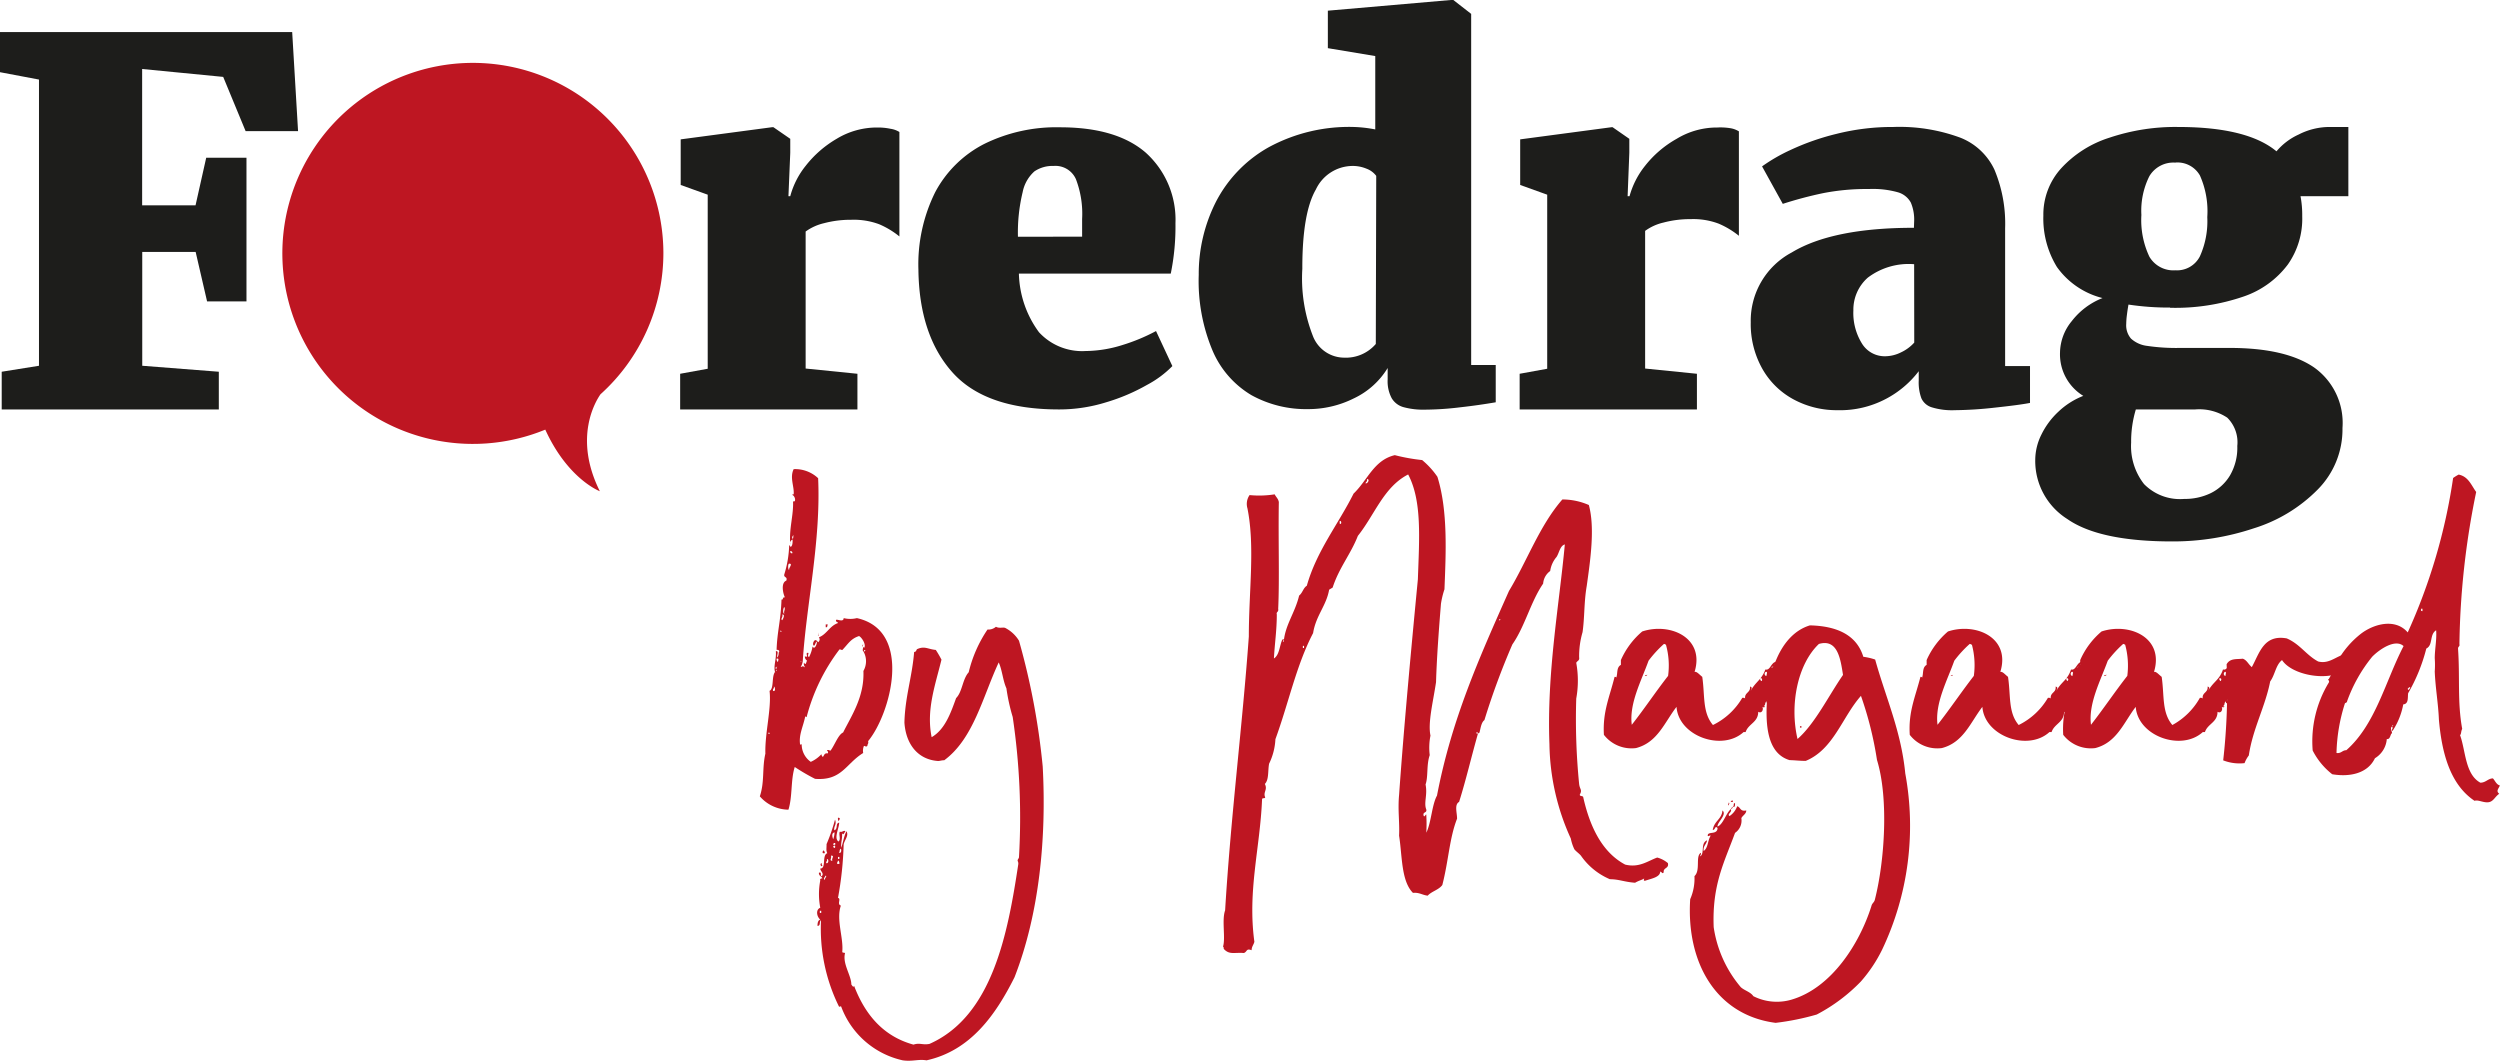
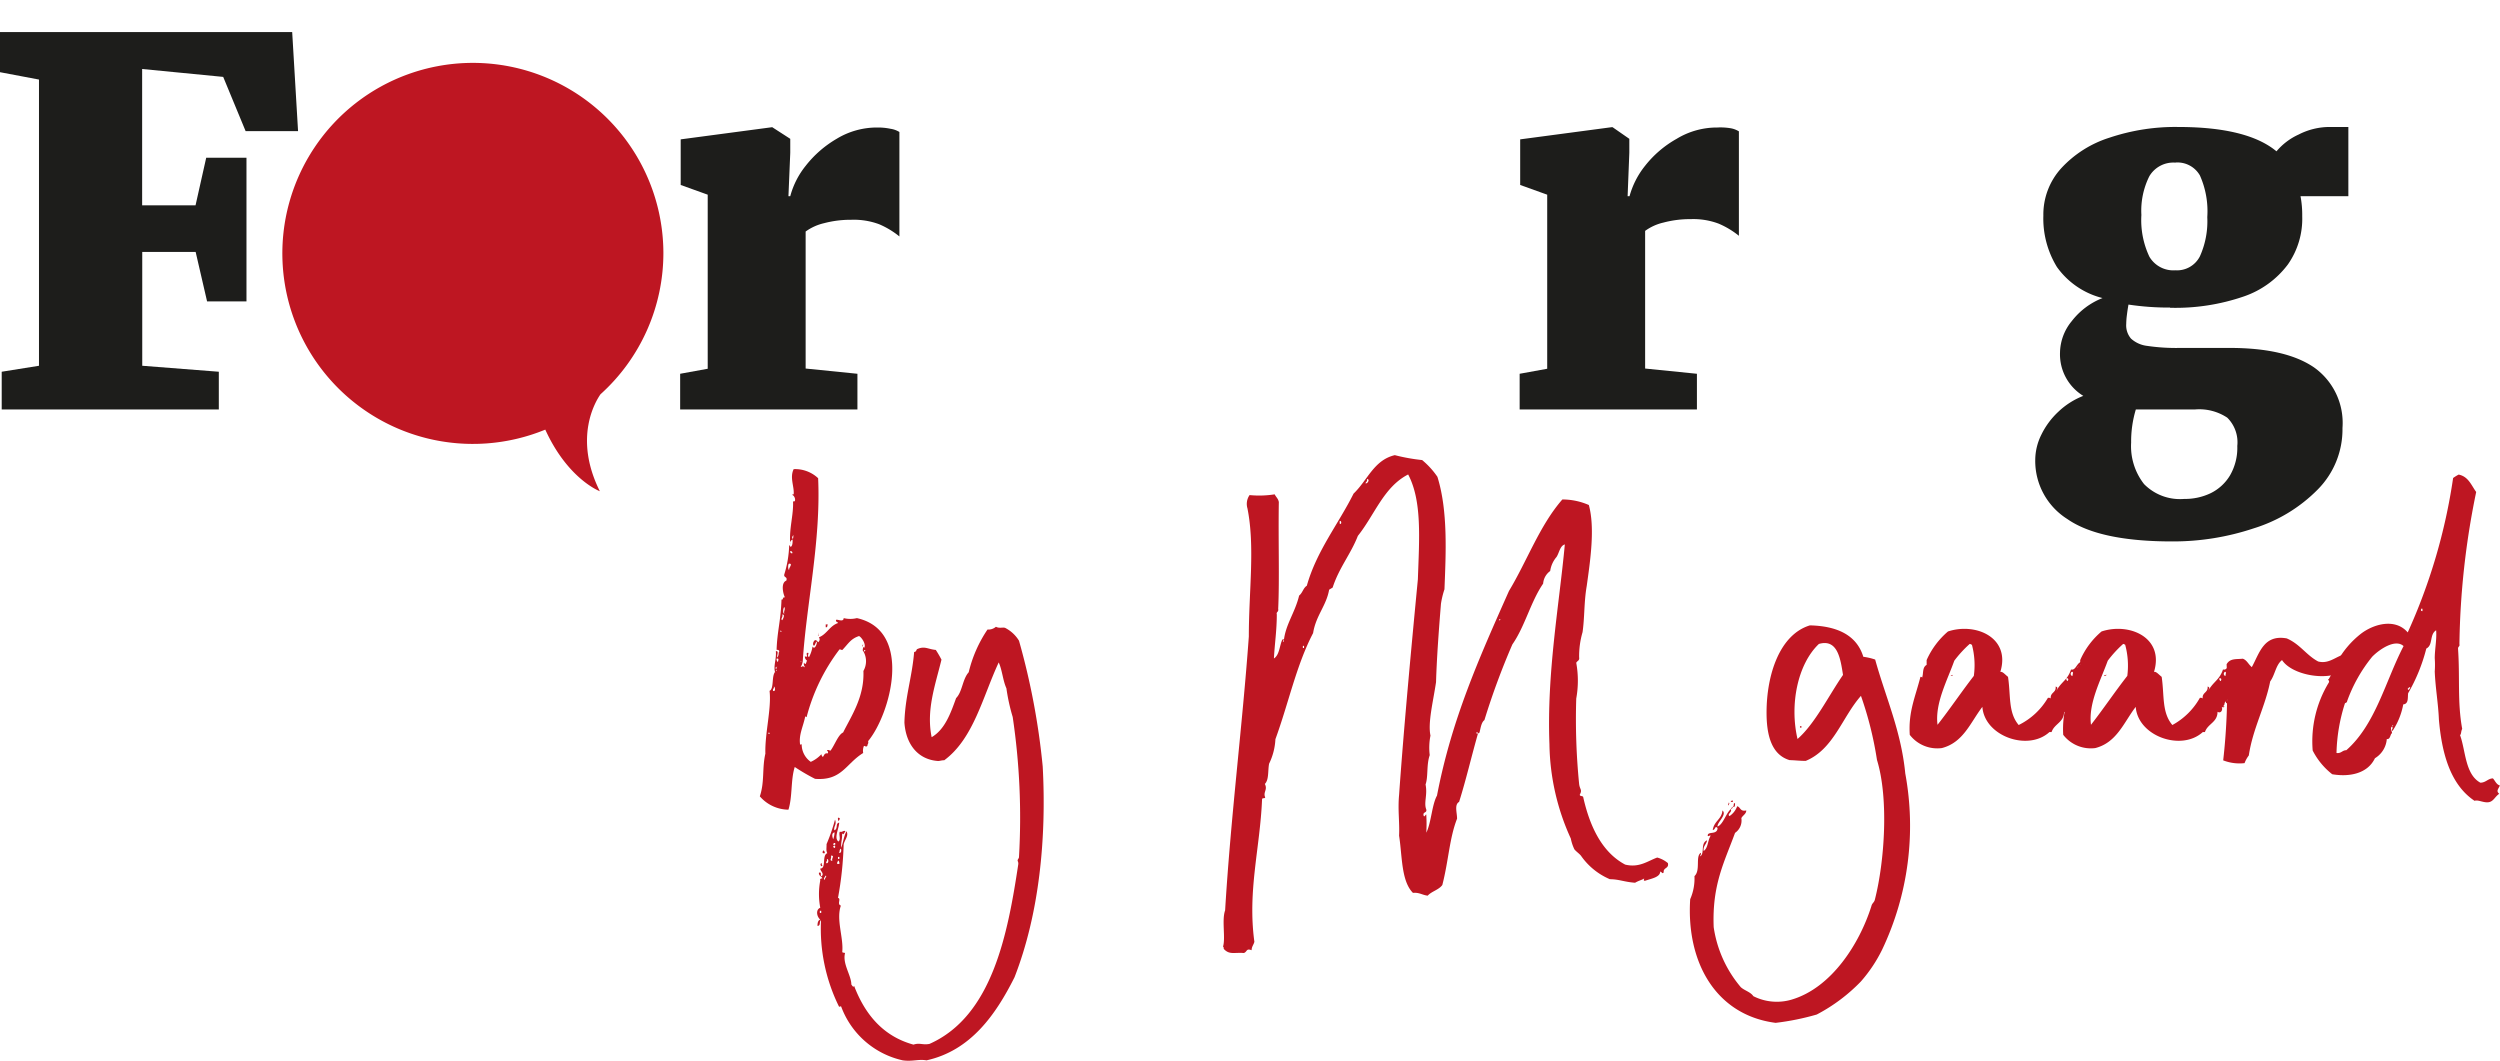
<svg xmlns="http://www.w3.org/2000/svg" viewBox="0 0 234.1 99.33">
  <defs>
    <style>.cls-1{fill:#be1622;}.cls-2{fill:#1d1d1b;}</style>
  </defs>
  <title>Foredrag_byMagaard_pos</title>
  <g id="Layer_2" data-name="Layer 2">
    <g id="Layer_1-2" data-name="Layer 1">
      <path class="cls-1" d="M78.48,58.34c-.07-.13-.2-.07-.2-.26s.72.26.72-.2a2.6,2.6,0,0,0,1.24,0c5.3,1.18,3.14,9,1.05,11.52.06.26-.07.26-.07.45-.19.13-.13,0-.32,0a1.11,1.11,0,0,0-.07.66c-1.63,1-2,2.62-4.51,2.42a18.54,18.54,0,0,1-1.9-1.11c-.39,1.24-.2,2.74-.59,4a3.6,3.6,0,0,1-2.68-1.25c.46-1.37.2-2.61.52-4-.06-1.89.59-4.25.39-5.88.46-.2.14-1.51.59-1.84.07,0,.07-.06.07-.13s-.07.07-.07.13-.13.07-.06.13c-.2-.58.13-1.24.06-2,.33-.06.07.39.13.59.2-.26.07-.39.2-.59-.07-.13-.13-.13-.26-.13.06-1.76.39-2.68.46-4.71.19.07.06-.26.32-.2-.19-.39-.39-1.37.13-1.57.14-.39-.26-.26-.19-.58a10.25,10.25,0,0,0,.46-2.75c.06.06.13.13.13.19.19-.13.19-.39.19-.71A.38.38,0,0,0,74,51c-.13-1.51.32-2.75.26-4.06.33.13.19-.52-.07-.59,0-.06.07-.06.13-.06s.13,0,0,0c.07-.72-.39-1.57,0-2.36a3.14,3.14,0,0,1,2.29.85c.27,5.89-1.11,11.84-1.44,17.14a1.39,1.39,0,0,1-.19.53c.19,0,.13-.14.32,0s-.13-.2,0-.4c.14.33.2-.06.27-.19a.44.44,0,0,1-.2-.4c.39.14.07-.19.2-.32.32-.07-.07.26.19.39a3.42,3.42,0,0,0,.33-1c.2.4.46-.32.39-.45-.13.06-.13.32-.26.39-.2-.13,0-.53.13-.53s.2.14.26.2a.32.32,0,0,0,.07-.46C77.43,59.39,77.69,58.6,78.48,58.34ZM71.93,68.68c.07,0,.13.13.13,0S71.93,68.61,71.93,68.68Zm.53-4.39c.06.2-.13.2-.07.4C72.65,64.82,72.59,64.29,72.46,64.29Zm.26-1.83c.13,0,0-.06,0,0C72.46,62.53,72.78,62.79,72.72,62.46Zm0-.78a.36.36,0,0,0,.13.32C72.85,61.87,73,61.61,72.72,61.68Zm.33-2.55c.06,0,.13.06.13,0S73.05,59,73.05,59.13Zm.19-1.58c.13.2-.19.4,0,.53C73.31,58,73.57,57.49,73.24,57.55Zm.2-.71c-.07.06-.2.52,0,.65C73.37,57.16,73.57,57.1,73.44,56.84Zm.46-4.06c-.13,0-.13.59,0,.59C73.83,53.17,74.29,52.78,73.9,52.78ZM74,51.6c0,.07,0,.26.2.2A.18.18,0,0,0,74,51.6Zm.26-1.5c0,.13-.13.13-.06.32S74.35,50,74.22,50.1ZM80.9,61c-.2,0-.07-.32-.07-.39s.07,0,.07.07c.26-.27-.2-1-.46-1.12-.79.26-1,.72-1.57,1.31-.07,0-.13-.06-.26-.06a17.85,17.85,0,0,0-3.08,6.34c-.06,0-.06-.06-.13-.06-.2,1-.65,1.76-.46,2.74-.06-.13.07-.13.13-.13a2,2,0,0,0,.85,1.64,3,3,0,0,0,1-.72.36.36,0,0,0,.13.26c.13-.13.13-.39.46-.33.13-.19-.2-.32,0-.32s.13.06.26.06c.39-.52.72-1.5,1.18-1.7.78-1.57,2-3.34,1.9-5.76a1.84,1.84,0,0,0,0-1.83C81.22,61,80.9,60.7,80.9,61Zm-6,1c.07,0,.13,0,.13-.07S74.94,62,74.94,62.07Zm1.7-2.75c.07.07.07.13.07.26C76.45,59.58,76.71,59.52,76.64,59.32Zm.92-.78c-.07.06,0,.32-.2.26v-.26Zm3.27,1.83c.07,0,0,.19,0,.26S80.7,60.37,80.83,60.37Z" />
      <path class="cls-1" d="M78.54,79.86c.26.07.26-.26.2-.39.19-.46.26-1.11.52-1.63.26.39-.2.85-.26,1.24a32.26,32.26,0,0,1-.53,5c.33.07-.13.59.27.72-.46,1.31.26,3,.13,4.32,0,.13.19.06.26.13-.26,1,.59,2.09.59,2.94.06.07.19.33.26.13,1,2.62,2.68,4.71,5.56,5.5.59-.2.85.06,1.5-.07,5.89-2.61,7.33-10.33,8.31-16.81a.54.54,0,0,0-.06-.33c0-.19.13-.19.13-.39a64,64,0,0,0-.59-13.08,17.83,17.83,0,0,1-.59-2.69c-.33-.72-.39-1.7-.72-2.42-1.5,3.21-2.35,7.13-5.1,9.16-.26,0-.39.07-.59.07-1.83-.13-3-1.51-3.14-3.6.06-2.42.72-4.25.91-6.61.2,0,.2-.19.27-.26.72-.33,1,0,1.76.07a10.48,10.48,0,0,1,.53.91c-.59,2.42-1.44,4.71-.92,7.26,1.24-.72,1.77-2.22,2.29-3.66.59-.59.59-1.77,1.18-2.42a12.15,12.15,0,0,1,1.76-4,1.08,1.08,0,0,0,.79-.26c.33.19.72,0,.91.13A3.24,3.24,0,0,1,95.42,60a66.57,66.57,0,0,1,2.22,11.78C98,78.49,97.32,85.56,95,91.51c-1.77,3.53-4.12,6.87-8.24,7.78-.79-.13-1.31.13-2.23,0a8,8,0,0,1-5.75-5c0-.07-.14-.07-.2,0a16.46,16.46,0,0,1-1.7-8.12c-.2.13,0,.53-.33.53,0-.33.07-.53.26-.59-.32-.26-.46-.92,0-1.11a6.77,6.77,0,0,1,0-2.55c-.06-.14.07-.2.2-.2-.07-.2-.33-.2-.33-.52.33-.14.07.32.26.32.27-.26-.13-.46-.13-.72.59,0,.13-1.24.66-1.44-.13-.26-.07-.39-.07-.85a16.56,16.56,0,0,0,.79-2.29c.19.46-.13.59-.07,1,.39-.13.07-.65.46-.72,0,.52-.52,1.44-.07,1.77.27-.2,0-.66.13-.92.27.07.27-.13.53-.06-.13.19-.2.45-.33.19.07.52-.13.85-.06,1.44C78.54,79.54,78.67,79.86,78.54,79.86ZM76.9,85.49v-.2h-.13v.2ZM77,81c0,.26-.26,0-.13-.14S76.9,81,77,81Zm.26-1.12c-.26.07-.26-.06-.2-.19S77.23,79.73,77.23,79.86ZM77.3,82c0,.06-.27.32-.07.39C77.23,82.22,77.49,82,77.3,82Zm.13-1.51c.06.13-.07.13-.07.33C77.62,80.91,77.62,80.39,77.43,80.45Zm.39-.33c.06.27-.2.4.13.46C77.82,80.39,78.21,80.12,77.82,80.12Zm.33-2.22c-.33.07-.2.46-.13.65A2,2,0,0,0,78.15,77.9Zm.06,1h-.13c0,.06-.06.06-.06.13S78.28,79.14,78.21,79Zm0,.39c0-.07,0-.2-.13-.13s0,.2.07.2S78.15,79.34,78.21,79.34Zm.39,1.57c0-.13,0-.26-.13-.33,0,.13-.13.2-.06.33Zm-.06-4a.48.48,0,0,1-.07-.33C78.8,76.59,78.54,76.79,78.54,76.92Zm.06,3.53v-.19h-.13v.19Z" />
      <path class="cls-1" d="M138.4,68.68c-.65,2.29-1.11,4.31-1.77,6.41-.46.26-.19,1-.19,1.57-.72,1.83-.79,3.92-1.38,6.21-.33.46-1,.59-1.37,1-.52-.06-.79-.32-1.38-.26-1.11-1.11-1-3.47-1.3-5.36.06-1.24-.13-2.42,0-3.8.45-6.41,1.17-14.06,1.76-20.21.13-3.8.4-7.33-.91-9.81-2.29,1.17-3.14,3.79-4.71,5.75-.66,1.7-1.77,3-2.36,4.84l-.33.2c-.26,1.5-1.24,2.42-1.5,4.06-1.57,3-2.29,6.54-3.53,9.94a5.88,5.88,0,0,1-.59,2.29c-.13.65,0,1.5-.4,1.9.27.52-.13.72,0,1.17.14.27-.26.07-.26.27-.19,4.58-1.37,8.57-.72,13.34-.06.26-.26.46-.26.79-.52-.2-.39.13-.72.26-.91-.07-1.37.19-1.89-.39,0-.07,0-.2-.07-.2.26-.79-.13-2.49.2-3.4.52-8.7,1.63-17.4,2.22-25.65,0-4.32.59-8.37-.13-12a1.45,1.45,0,0,1,.2-1.24,9.3,9.3,0,0,0,2.35-.07c.13.26.33.4.39.72-.06,3.47.07,7.26-.06,10,.06.33-.2.26-.13.52,0,1.51-.2,2.75-.27,4.13.53-.33.53-1.25.79-1.77.39-.13-.13.2.13.2.13-1.57,1.05-2.69,1.44-4.32.33-.26.39-.72.72-.92.92-3.27,2.94-5.75,4.38-8.63,1.31-1.25,1.9-3.14,3.86-3.6a17.65,17.65,0,0,0,2.56.46,7.57,7.57,0,0,1,1.43,1.57c1,3.2.79,7.19.66,10.53a8.07,8.07,0,0,0-.33,1.37c-.2,2.49-.39,5-.46,7.33-.26,1.77-.78,3.8-.52,5a5.7,5.7,0,0,0-.07,1.83c-.32.92-.13,2-.39,2.75.2,1-.19,1.7.07,2.35.06.33-.33.2-.26.53s.26-.27.26,0a14.65,14.65,0,0,1,0,1.63c.46-.91.52-2.61,1-3.47,1.37-7.13,3.92-12.82,6.74-19.16,1.7-2.82,2.88-6.15,5-8.57a6.18,6.18,0,0,1,2.48.52c.59,2.16.13,5.23-.2,7.59-.26,1.5-.19,2.94-.39,4.32a8,8,0,0,0-.32,2.35c.06.33-.2.33-.27.52a9.32,9.32,0,0,1,0,3.34,61.49,61.49,0,0,0,.27,8c.06.53.32.53.06,1,0,.2.33.07.33.27.59,2.61,1.7,5.1,3.92,6.28,1.31.32,2.1-.33,3-.66a2.61,2.61,0,0,1,1,.52c.13.53-.45.4-.39.86-.13.19-.13,0-.33-.07,0,.52-.78.65-1.37.85-.26.07-.13-.13-.13-.2-.2.14-.52.2-.85.4-1-.07-1.51-.33-2.36-.33a6.28,6.28,0,0,1-2.68-2.16c-.13-.2-.52-.46-.65-.65a4.26,4.26,0,0,1-.33-1,21.93,21.93,0,0,1-2-8.83c-.26-6.67.92-13.08,1.44-18.71-.46.13-.52.79-.78,1.18a2.56,2.56,0,0,0-.59,1.31,1.6,1.6,0,0,0-.66,1.18c-1.17,1.7-1.7,4-2.88,5.69A68,68,0,0,0,139,67.43c-.26.2-.33.59-.46,1.18-.07,0-.07.07-.13.07C138.33,68.41,138.07,68.74,138.4,68.68Zm-16.29-8v-.2H122v.2Zm3.34-11.91v.26C125.64,49.18,125.64,48.72,125.45,48.79ZM128,44.86c.06.26-.13.26-.13.4C128.06,45.32,128.32,44.86,128,44.86Zm12.36,13.22c.07,0,.13,0,.13-.07S140.36,58,140.36,58.08Z" />
-       <path class="cls-1" d="M167,61.81c.26.19.06.72-.14.91.14.2.14,0,.2-.13.26.39-.39.66-.26,1.24-.39-.13-.26.27-.26.46-.53,0-.59,1-.79,1.38h-.13v-.2a.1.1,0,0,0,0,.2v.19c-.13,0-.19,0-.19-.13s-.14.07-.14.2-.26.26,0,.2c-.06.13-.13.13-.26.06.13.26-.06.66-.39.46,0,1-.92,1.11-1.18,1.9h-.19c-2,1.83-6.09.39-6.28-2.36-1.12,1.44-1.77,3.34-3.8,3.86a3.27,3.27,0,0,1-3-1.24c-.13-2.16.53-3.54,1-5.43.07,0,.2,0,.13.13.2-.39,0-1,.46-1.25v-.45a7.42,7.42,0,0,1,2-2.68c2.61-.86,5.88.58,4.9,3.79.2-.07.46.26.72.46.26,1.76,0,3.33,1,4.51a6.46,6.46,0,0,0,2.75-2.55c.13,0,.2,0,.26.07-.06-.59.53-.53.46-1.12.26.07.13.2.07.4.45-.86,1-1,1.37-2,.46.13.52-.66,1-.72.07.19-.13.19-.13.32s.26-.39.52-.32c0,.13.07.19.2.19v-.19C166.92,61.94,167,61.87,167,61.81Zm-11-1.44c-.06,0-.06-.07-.19-.07a10.76,10.76,0,0,0-1.44,1.57c-.65,1.83-1.83,4-1.57,6,1.18-1.5,2.22-3.07,3.4-4.58A7.25,7.25,0,0,0,156,60.37Zm-1.76,2.81c0,.13-.13.07-.2.13C154,63.18,154.16,63.25,154.23,63.18ZM165,63.7c0-.13,0-.19-.13-.19s0,.26.07.26S165,63.64,165,63.7Zm.33-.78a.22.22,0,0,0,.07.39C165.42,63.18,165.55,62.85,165.35,62.92Zm.52-.39c.07-.07.2,0,.2-.13C166,62.46,165.87,62.4,165.87,62.53Z" />
      <path class="cls-1" d="M159.26,79.86c.07.13-.06.2-.06.33.46-.26,0-1.24.65-1.5-.06.39-.39.52-.32,1,.39-.26.39-.92.59-1.31s-.27.13-.2-.2.91,0,.91-.65c-.26-.26-.19.19-.45.19.13-.85.85-1,.91-1.83.46.4-.52,1.12-.46,1.51.53-.2.79-1.25,1.25-1.64.13.33-.39.46-.13.66a1.87,1.87,0,0,0,.72-.92c.32.07.26.52.85.39,0,.33-.33.46-.46.72a1.4,1.4,0,0,1-.59,1.38c-1,2.74-2.16,4.84-2,8.83A11.19,11.19,0,0,0,163,92.43c.33.32.92.45,1.18.85a4.88,4.88,0,0,0,3.6.32c3.73-1.11,6.35-5.23,7.46-8.76.06-.27.26-.33.32-.59.92-3.6,1.31-9.49.2-13.09a33.12,33.12,0,0,0-1.5-6c-1.77,2-2.55,5-5.17,6.09-.59,0-1.11-.07-1.51-.07-1.76-.52-2.16-2.48-2.16-4.45,0-3.59,1.25-7.32,4.06-8.17,2.55.06,4.38.91,5,2.94a5.83,5.83,0,0,1,1.11.26c1,3.6,2.43,6.67,2.82,10.67a27,27,0,0,1-2.16,16.48,13.52,13.52,0,0,1-2,3A16.19,16.19,0,0,1,170.12,95a23.9,23.9,0,0,1-3.85.78c-5.57-.72-8.38-5.63-8-11.58a4.83,4.83,0,0,0,.4-2.16C159.26,81.5,158.74,80.19,159.26,79.86Zm2.62-4.44c-.13-.07,0-.14,0-.27C162,75.22,161.88,75.28,161.88,75.42Zm.39-.46v.13h-.19V75Zm-.06.65c0,.07,0,.13-.13.13C162.14,75.68,162.14,75.61,162.21,75.61Zm.06-.06c0,.06,0,.13-.06.06A.06.06,0,0,1,162.27,75.55Zm.2-.33c0,.2,0,.39-.2.33C162.41,75.48,162.27,75.15,162.47,75.22Zm7.85-14.92c-2,1.9-2.75,5.69-2,8.9,1.64-1.44,2.88-4,4.26-6C172.35,61.74,172.09,59.78,170.32,60.3ZM168.69,68v.13h-.14V68Z" />
      <path class="cls-1" d="M195.64,61.81c.26.19.06.72-.13.91.13.2.13,0,.19-.13.27.39-.39.66-.26,1.24-.39-.13-.26.27-.26.46-.52,0-.59,1-.78,1.38h-.13v-.2a.1.1,0,1,0,0,.2v.19c-.14,0-.2,0-.2-.13s-.13.07-.13.2-.26.26,0,.2c-.07.13-.13.13-.26.06.13.26-.07.66-.4.46,0,1-.91,1.11-1.17,1.9h-.2c-2,1.83-6.08.39-6.28-2.36-1.11,1.44-1.77,3.34-3.8,3.86a3.25,3.25,0,0,1-3-1.24c-.14-2.16.52-3.54,1-5.43.06,0,.19,0,.13.13.19-.39,0-1,.45-1.25v-.45a7.54,7.54,0,0,1,2-2.68c2.61-.86,5.89.58,4.9,3.79.2-.07.46.26.72.46.27,1.76,0,3.33,1,4.51a6.49,6.49,0,0,0,2.74-2.55c.13,0,.2,0,.26.07-.06-.59.53-.53.46-1.12.26.07.13.2.07.4.46-.86,1.05-1,1.37-2,.46.13.53-.66,1-.72.07.19-.13.19-.13.32s.26-.39.53-.32a.17.17,0,0,0,.19.19v-.19C195.57,61.94,195.64,61.87,195.64,61.81Zm-11-1.44c-.07,0-.07-.07-.2-.07A10.76,10.76,0,0,0,183,61.87c-.65,1.83-1.83,4-1.57,6,1.18-1.5,2.23-3.07,3.4-4.58A7.43,7.43,0,0,0,184.65,60.37Zm-1.77,2.81c0,.13-.13.07-.2.13C182.68,63.18,182.82,63.25,182.88,63.18Zm10.8.52c0-.13,0-.19-.13-.19s0,.26.06.26S193.61,63.64,193.68,63.7Zm.32-.78a.22.22,0,0,0,.07.39C194.07,63.18,194.2,62.85,194,62.92Zm.53-.39c.06-.07.19,0,.19-.13C194.66,62.46,194.53,62.4,194.53,62.53Z" />
      <path class="cls-1" d="M210,61.81c.27.19.07.72-.13.91.13.2.13,0,.2-.13.26.39-.39.66-.26,1.24-.39-.13-.26.27-.26.46-.53,0-.59,1-.79,1.38h-.13v-.2a.1.1,0,0,0,0,.2v.19c-.13,0-.2,0-.2-.13s-.13.07-.13.2-.26.26,0,.2c-.06.13-.13.13-.26.06.13.26-.06.66-.39.46,0,1-.92,1.11-1.18,1.9h-.2c-2,1.83-6.08.39-6.28-2.36-1.11,1.44-1.76,3.34-3.79,3.86a3.27,3.27,0,0,1-3-1.24c-.13-2.16.52-3.54,1-5.43.07,0,.2,0,.13.13.2-.39,0-1,.46-1.25v-.45a7.4,7.4,0,0,1,2-2.68c2.62-.86,5.89.58,4.91,3.79.2-.07.46.26.72.46.26,1.76,0,3.33,1,4.51A6.52,6.52,0,0,0,206,65.34c.13,0,.19,0,.26.07-.07-.59.52-.53.46-1.12.26.07.13.2.06.4.46-.86,1.05-1,1.38-2,.46.13.52-.66,1-.72.06.19-.13.19-.13.32s.26-.39.52-.32c0,.13.07.19.2.19v-.19C209.9,61.94,210,61.87,210,61.81Zm-11-1.44c-.06,0-.06-.07-.19-.07a10.76,10.76,0,0,0-1.44,1.57c-.66,1.83-1.83,4-1.57,6,1.17-1.5,2.22-3.07,3.4-4.58A7.44,7.44,0,0,0,199,60.37Zm-1.76,2.81c0,.13-.13.07-.2.13C197,63.18,197.14,63.25,197.21,63.18ZM208,63.7c0-.13,0-.19-.13-.19s0,.26.07.26S207.94,63.64,208,63.7Zm.33-.78a.22.22,0,0,0,.06.39C208.39,63.18,208.52,62.85,208.33,62.92Zm.52-.39c.07-.07.2,0,.2-.13C209,62.46,208.85,62.4,208.85,62.53Z" />
      <path class="cls-1" d="M220.36,61.81c-.85,2.29-5.56,1.7-6.67,0-.59.45-.65,1.37-1.11,2-.46,2.36-1.64,4.45-2,6.93a2.79,2.79,0,0,0-.4.72,4.19,4.19,0,0,1-2-.26,58.06,58.06,0,0,0,.32-9c.33-.58.92-.45,1.51-.52.39.13.52.52.85.79.72-1.31,1.11-3.08,3.27-2.69,1.24.53,1.83,1.57,2.94,2.16,1.25.33,2-.91,3-.65C220.36,61.28,220.23,61.68,220.36,61.81Z" />
      <path class="cls-1" d="M224.09,67.89c-.06,0-.06.07-.06.13-.33.13.06.59-.07.66s-.13.59-.46.52A2.3,2.3,0,0,1,222.39,71c-.72,1.5-2.48,1.76-4,1.5a6.65,6.65,0,0,1-1.83-2.22,10.58,10.58,0,0,1,1.5-6.35c.14-.2-.19-.33,0-.33a11.71,11.71,0,0,0,.79-1.63,8.53,8.53,0,0,1,2.22-2.62c1.18-.91,3.21-1.5,4.39-.13a53.72,53.72,0,0,0,4.25-14.46,3.94,3.94,0,0,1,.52-.32c.92.19,1.18,1,1.64,1.63a74.66,74.66,0,0,0-1.57,14.26c.06.2-.13.2-.13.4.19,2.74-.07,5,.39,7.52-.13.26-.07.46-.2.59.53,1.44.46,3.66,1.9,4.45.52,0,.72-.4,1.18-.4.19.2.33.59.65.66-.13.32-.39.52-.06.78-.4.26-.53.72-1,.79s-1-.26-1.31-.13c-2.36-1.57-3.08-4.65-3.34-7.59-.06-1.51-.33-3-.39-4.52a8.54,8.54,0,0,0,0-1.24c0-.85.2-1.77.13-2.62-.65.4-.26,1.38-.92,1.71a16.4,16.4,0,0,1-1.7,4.18c-.06.39.07,1-.46,1.05a6.68,6.68,0,0,1-1,2.48c-.19-.06.13-.26-.06-.39C224.09,68,224.09,68,224.09,67.89Zm-4.31-2.22c0,.13-.14.13-.2.19a16.37,16.37,0,0,0-.79,4.65c.46.06.53-.26.92-.26,2.75-2.42,3.66-6.48,5.36-9.75-.78-.72-2.29.33-2.94,1A14.12,14.12,0,0,0,219.78,65.67Zm5.75-1.25c-.06.07-.06,0-.06.07C225.47,64.88,225.92,64.1,225.53,64.42Zm1.31-7.19V57h-.13v.2Z" />
      <path class="cls-2" d="M3.65,34.25V7.45L0,6.76V3H27.36l.55,9.28H23L20.9,7.2l-7.59-.74V19.23h5l1-4.46h3.77V28.22H19.39l-1.07-4.63h-5V34.25l7.17.56v3.53H.16V34.81Z" />
-       <path class="cls-2" d="M66.27,34.53V18.23l-2.53-.91V13.05l8.57-1.14h.11L74,13v1.3l-.17,4.07H74a7.69,7.69,0,0,1,1.45-2.85A10.2,10.2,0,0,1,78.34,13a7.26,7.26,0,0,1,3.81-1.06,5.73,5.73,0,0,1,1.24.12,2.19,2.19,0,0,1,.83.3v9.78A7.93,7.93,0,0,0,82.33,21a6.8,6.8,0,0,0-2.62-.42,9.73,9.73,0,0,0-2.55.32,4.78,4.78,0,0,0-1.72.78V34.51l4.85.49v3.34H63.69V35Z" />
-       <path class="cls-2" d="M87.57,18a10.72,10.72,0,0,1,4.61-4.53,15.27,15.27,0,0,1,7.08-1.55c3.5,0,6.17.78,8,2.35a8.45,8.45,0,0,1,2.81,6.64,21.93,21.93,0,0,1-.44,4.71H95.41a9.62,9.62,0,0,0,1.88,5.49,5.49,5.49,0,0,0,4.37,1.76,11.81,11.81,0,0,0,3.44-.56A17.48,17.48,0,0,0,108.25,31l1.53,3.28a9.63,9.63,0,0,1-2.37,1.76,18.08,18.08,0,0,1-3.83,1.63,14.79,14.79,0,0,1-4.41.67q-6.9,0-10-3.49T86,25.24A15.22,15.22,0,0,1,87.57,18Zm13.76,4.16,0-1.66a9.06,9.06,0,0,0-.58-3.72,2.09,2.09,0,0,0-2.09-1.24,3,3,0,0,0-1.8.51A3.5,3.5,0,0,0,95.76,18a16,16,0,0,0-.44,4.17Z" />
-       <path class="cls-2" d="M113.87,18.88a12.35,12.35,0,0,1,4.91-5.08,15.78,15.78,0,0,1,8-1.91,12.16,12.16,0,0,1,2,.23V5.25l-4.44-.74V1l11.52-1h.23l1.67,1.3V34.18h2.3v3.49c-1,.17-2.07.33-3.33.47a28.25,28.25,0,0,1-3.29.22,7,7,0,0,1-2-.23,1.86,1.86,0,0,1-1.12-.84,3.36,3.36,0,0,1-.38-1.76V34.46a7.39,7.39,0,0,1-3.18,2.85,9.51,9.51,0,0,1-4.27,1A10.56,10.56,0,0,1,117.18,37a8.9,8.9,0,0,1-3.62-4.13,16.82,16.82,0,0,1-1.31-7.13A14.92,14.92,0,0,1,113.87,18.88Zm15-2.41a2,2,0,0,0-.9-.67,3.33,3.33,0,0,0-1.36-.26,3.82,3.82,0,0,0-3.39,2.2q-1.28,2.21-1.27,7.43a14.8,14.8,0,0,0,1,6.32,3.15,3.15,0,0,0,2.88,2,3.7,3.7,0,0,0,3-1.28Z" />
+       <path class="cls-2" d="M66.27,34.53V18.23l-2.53-.91V13.05l8.57-1.14L74,13v1.3l-.17,4.07H74a7.69,7.69,0,0,1,1.45-2.85A10.2,10.2,0,0,1,78.34,13a7.26,7.26,0,0,1,3.81-1.06,5.73,5.73,0,0,1,1.24.12,2.19,2.19,0,0,1,.83.3v9.78A7.93,7.93,0,0,0,82.33,21a6.8,6.8,0,0,0-2.62-.42,9.73,9.73,0,0,0-2.55.32,4.78,4.78,0,0,0-1.72.78V34.51l4.85.49v3.34H63.69V35Z" />
      <path class="cls-2" d="M144.88,34.53V18.23l-2.53-.91V13.05l8.57-1.14H151L152.57,13v1.3l-.16,4.07h.18a7.89,7.89,0,0,1,1.46-2.85A9.94,9.94,0,0,1,157,13a7.26,7.26,0,0,1,3.81-1.06A5.79,5.79,0,0,1,162,12a2.19,2.19,0,0,1,.83.3v9.78a8,8,0,0,0-1.9-1.14,6.74,6.74,0,0,0-2.61-.42,9.67,9.67,0,0,0-2.55.32,4.7,4.7,0,0,0-1.72.78V34.51l4.85.49v3.34h-16.6V35Z" />
-       <path class="cls-2" d="M179.24,20.74a4.07,4.07,0,0,0-.31-1.77A2,2,0,0,0,177.7,18,8.68,8.68,0,0,0,175,17.7a21.1,21.1,0,0,0-4.3.39c-1.24.26-2.49.59-3.76,1h0L165,15.58a16.05,16.05,0,0,1,2.65-1.53,22.94,22.94,0,0,1,4.3-1.51,21.46,21.46,0,0,1,5.34-.65,16.43,16.43,0,0,1,6.27,1,5.91,5.91,0,0,1,3.2,3,13.08,13.08,0,0,1,1,5.49v12.9h2.33v3.45c-.72.14-1.81.28-3.29.44a35.83,35.83,0,0,1-3.75.24,6.44,6.44,0,0,1-2.13-.26,1.57,1.57,0,0,1-1-.85,4.3,4.3,0,0,1-.25-1.68v-.86a9.3,9.3,0,0,1-3.05,2.58,9.19,9.19,0,0,1-4.57,1.07,8.49,8.49,0,0,1-4.08-1,7.36,7.36,0,0,1-2.93-2.85,8.54,8.54,0,0,1-1.1-4.39,7.24,7.24,0,0,1,3.84-6.53q3.82-2.31,11.44-2.31Zm0,4A6.34,6.34,0,0,0,174.9,26a4,4,0,0,0-1.35,3.07,5.42,5.42,0,0,0,.81,3.11,2.5,2.5,0,0,0,2.19,1.18A3.39,3.39,0,0,0,178,33a3.87,3.87,0,0,0,1.25-.92Z" />
      <path class="cls-2" d="M203.21,28.8a25.12,25.12,0,0,1-3.9-.28q-.09.51-.15,1a7.32,7.32,0,0,0-.06.81,1.91,1.91,0,0,0,.45,1.38,2.73,2.73,0,0,0,1.52.68,18.46,18.46,0,0,0,3.07.19h4.64q5.24,0,7.9,1.82a6.37,6.37,0,0,1,2.67,5.68,8,8,0,0,1-2.3,5.74,14.37,14.37,0,0,1-6,3.65,23.81,23.81,0,0,1-7.65,1.23h0q-6.81,0-9.82-2.1a6.43,6.43,0,0,1-3-5.52,5.36,5.36,0,0,1,.58-2.39,7.31,7.31,0,0,1,1.6-2.15,7.15,7.15,0,0,1,2.32-1.47A4.56,4.56,0,0,1,192.9,33,4.74,4.74,0,0,1,194,30.07a6.74,6.74,0,0,1,2.88-2.16A7.47,7.47,0,0,1,192.61,25a8.7,8.7,0,0,1-1.27-4.82A6.44,6.44,0,0,1,193,15.77a10.4,10.4,0,0,1,4.54-2.88,19.37,19.37,0,0,1,6.41-1h0q6.48,0,9.22,2.28a5.88,5.88,0,0,1,2.07-1.57,6.37,6.37,0,0,1,2.87-.71h1.79v6.48h-4.48a9.52,9.52,0,0,1,.16,1.87,7.45,7.45,0,0,1-1.34,4.52,8.65,8.65,0,0,1-4.13,3,19.65,19.65,0,0,1-6.91,1.06Zm-3.65,12.64a5.75,5.75,0,0,0,1.21,3.89,4.72,4.72,0,0,0,3.76,1.39h.05a5.56,5.56,0,0,0,2.41-.53,4.33,4.33,0,0,0,1.82-1.66,5.15,5.15,0,0,0,.69-2.77,3.24,3.24,0,0,0-.94-2.65,4.75,4.75,0,0,0-3-.77H200A10.38,10.38,0,0,0,199.56,41.44Zm4.16-26.21a2.61,2.61,0,0,0-2.46,1.28,7.22,7.22,0,0,0-.74,3.62,8,8,0,0,0,.75,3.91,2.6,2.6,0,0,0,2.43,1.27h0A2.4,2.4,0,0,0,206,24a8,8,0,0,0,.69-3.67,8.22,8.22,0,0,0-.69-3.9,2.42,2.42,0,0,0-2.29-1.21Z" />
      <path class="cls-1" d="M62.12,23.69A17.84,17.84,0,1,0,51.06,40.23C53.18,44.88,56.17,46,56.17,46c-2.5-5-.4-8.42.06-9.08A17.81,17.81,0,0,0,62.12,23.69Z" />
    </g>
  </g>
</svg>